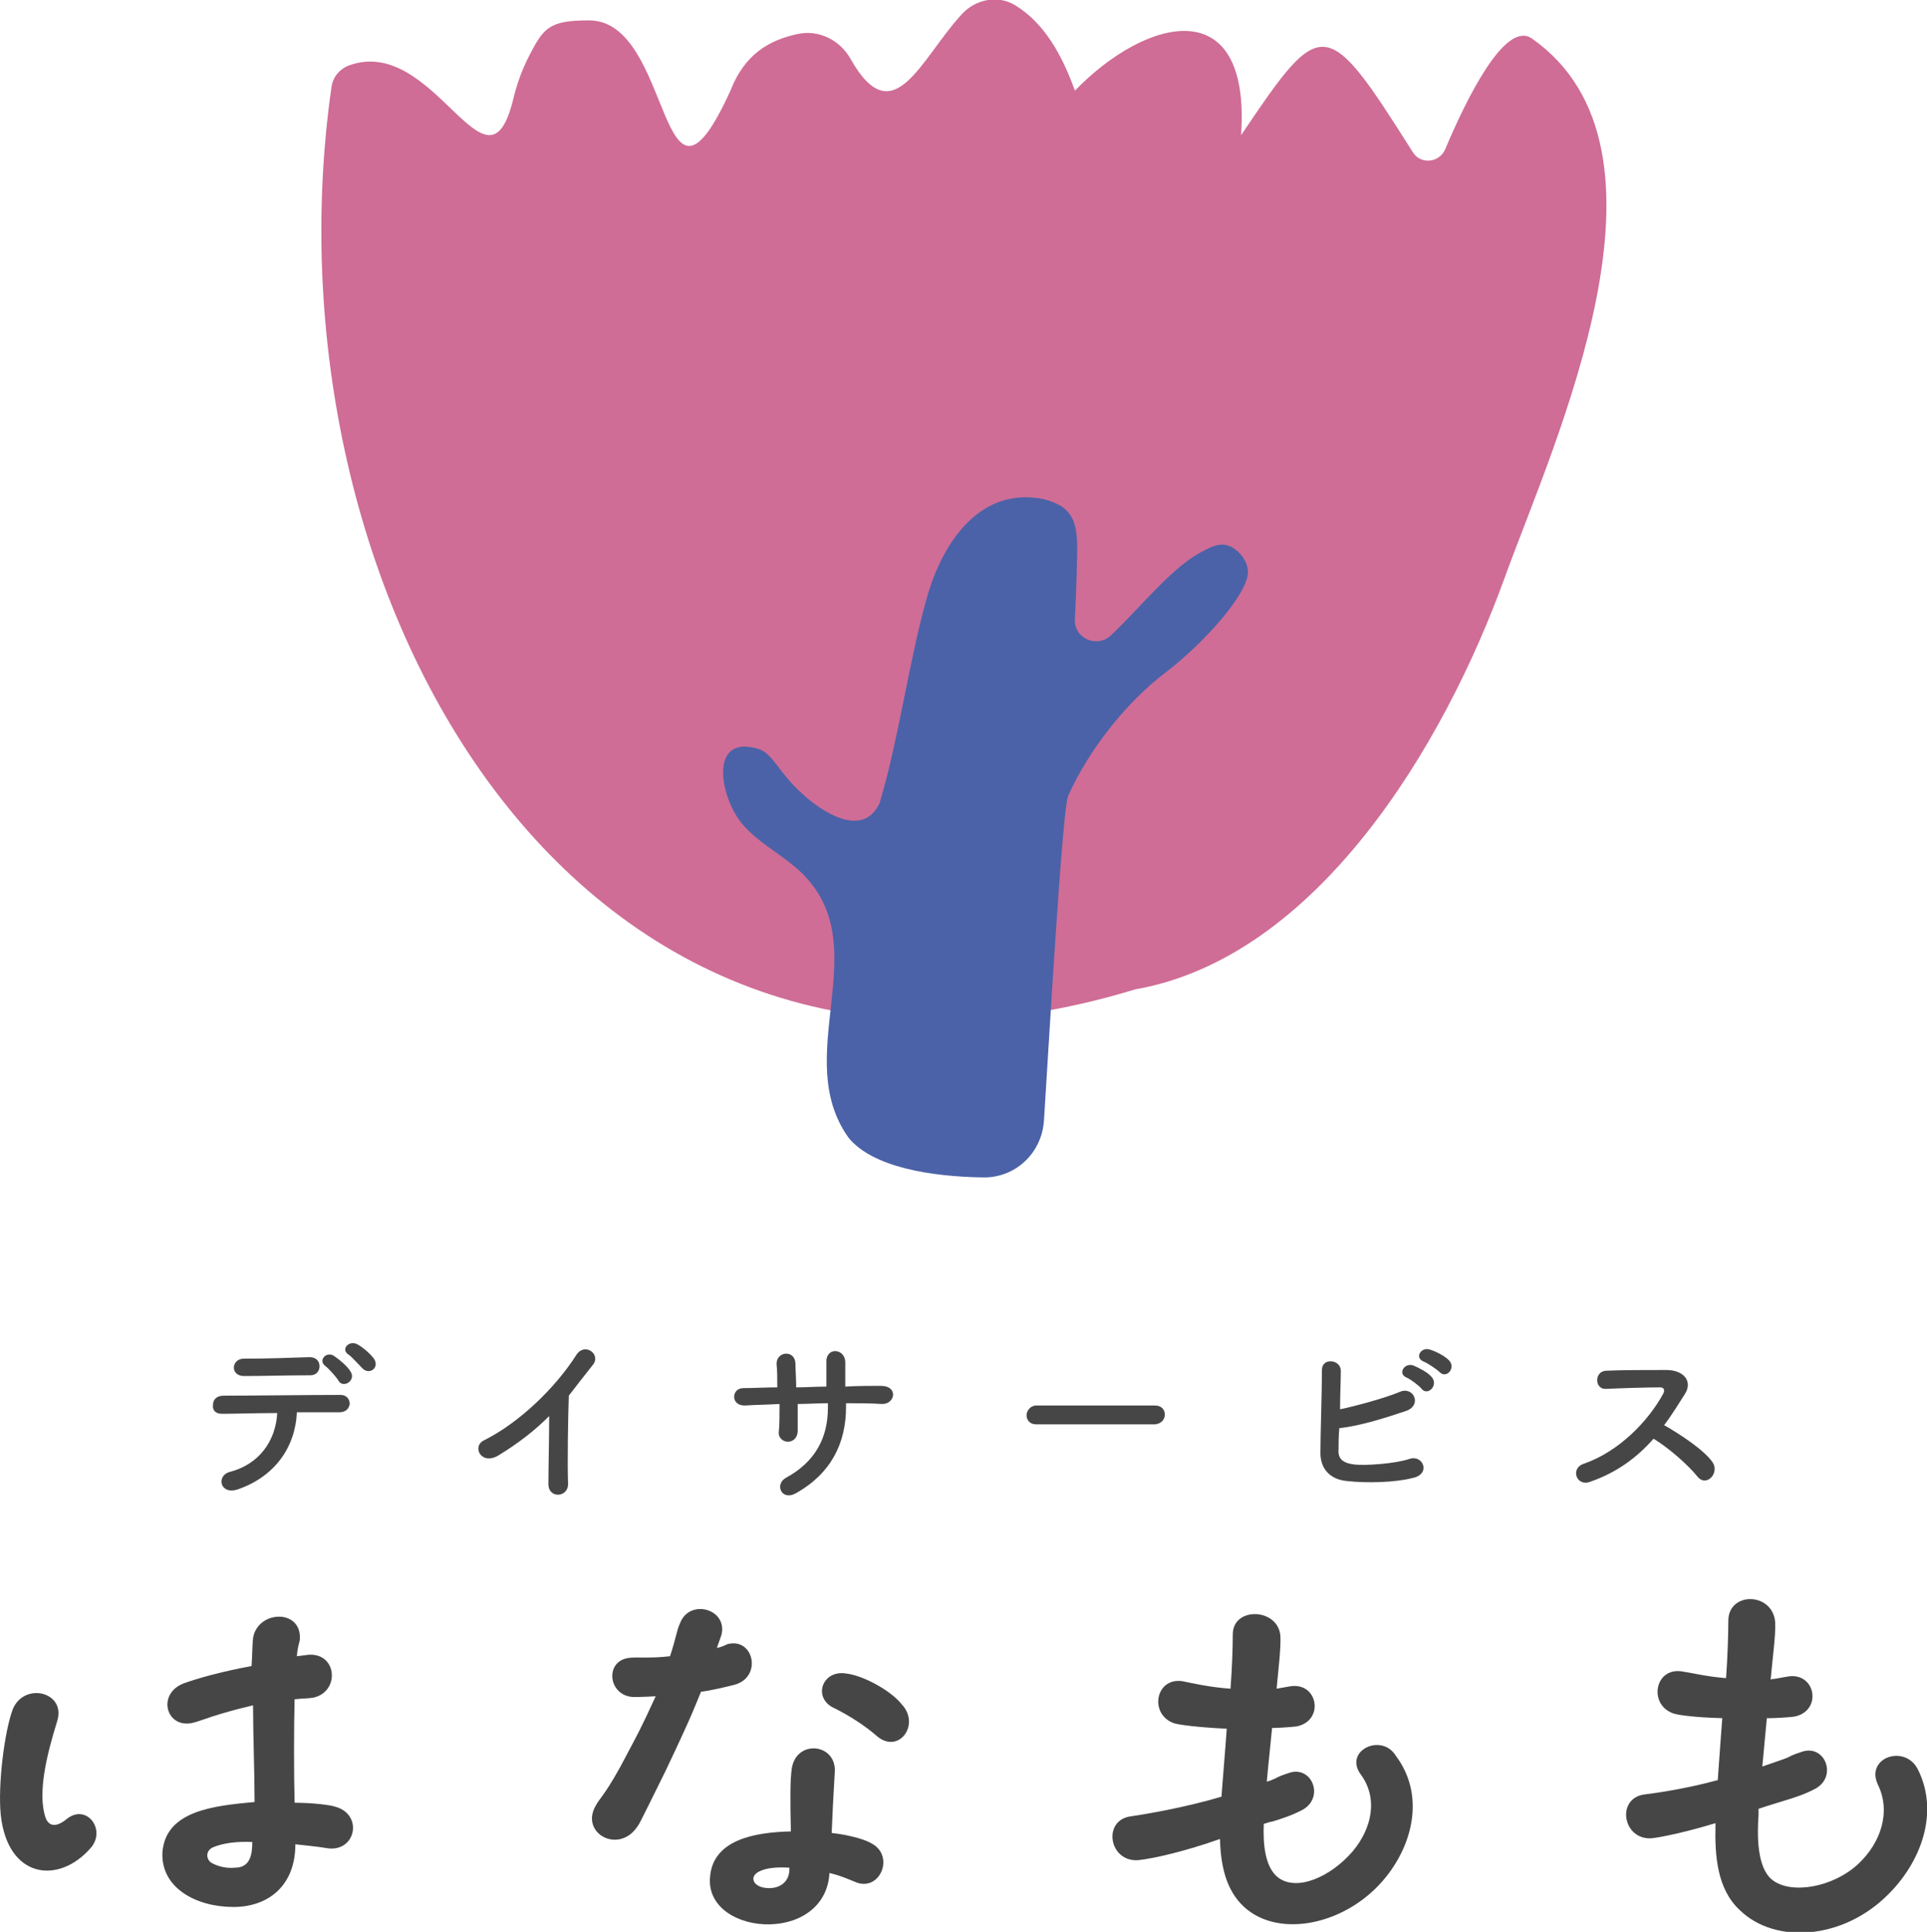
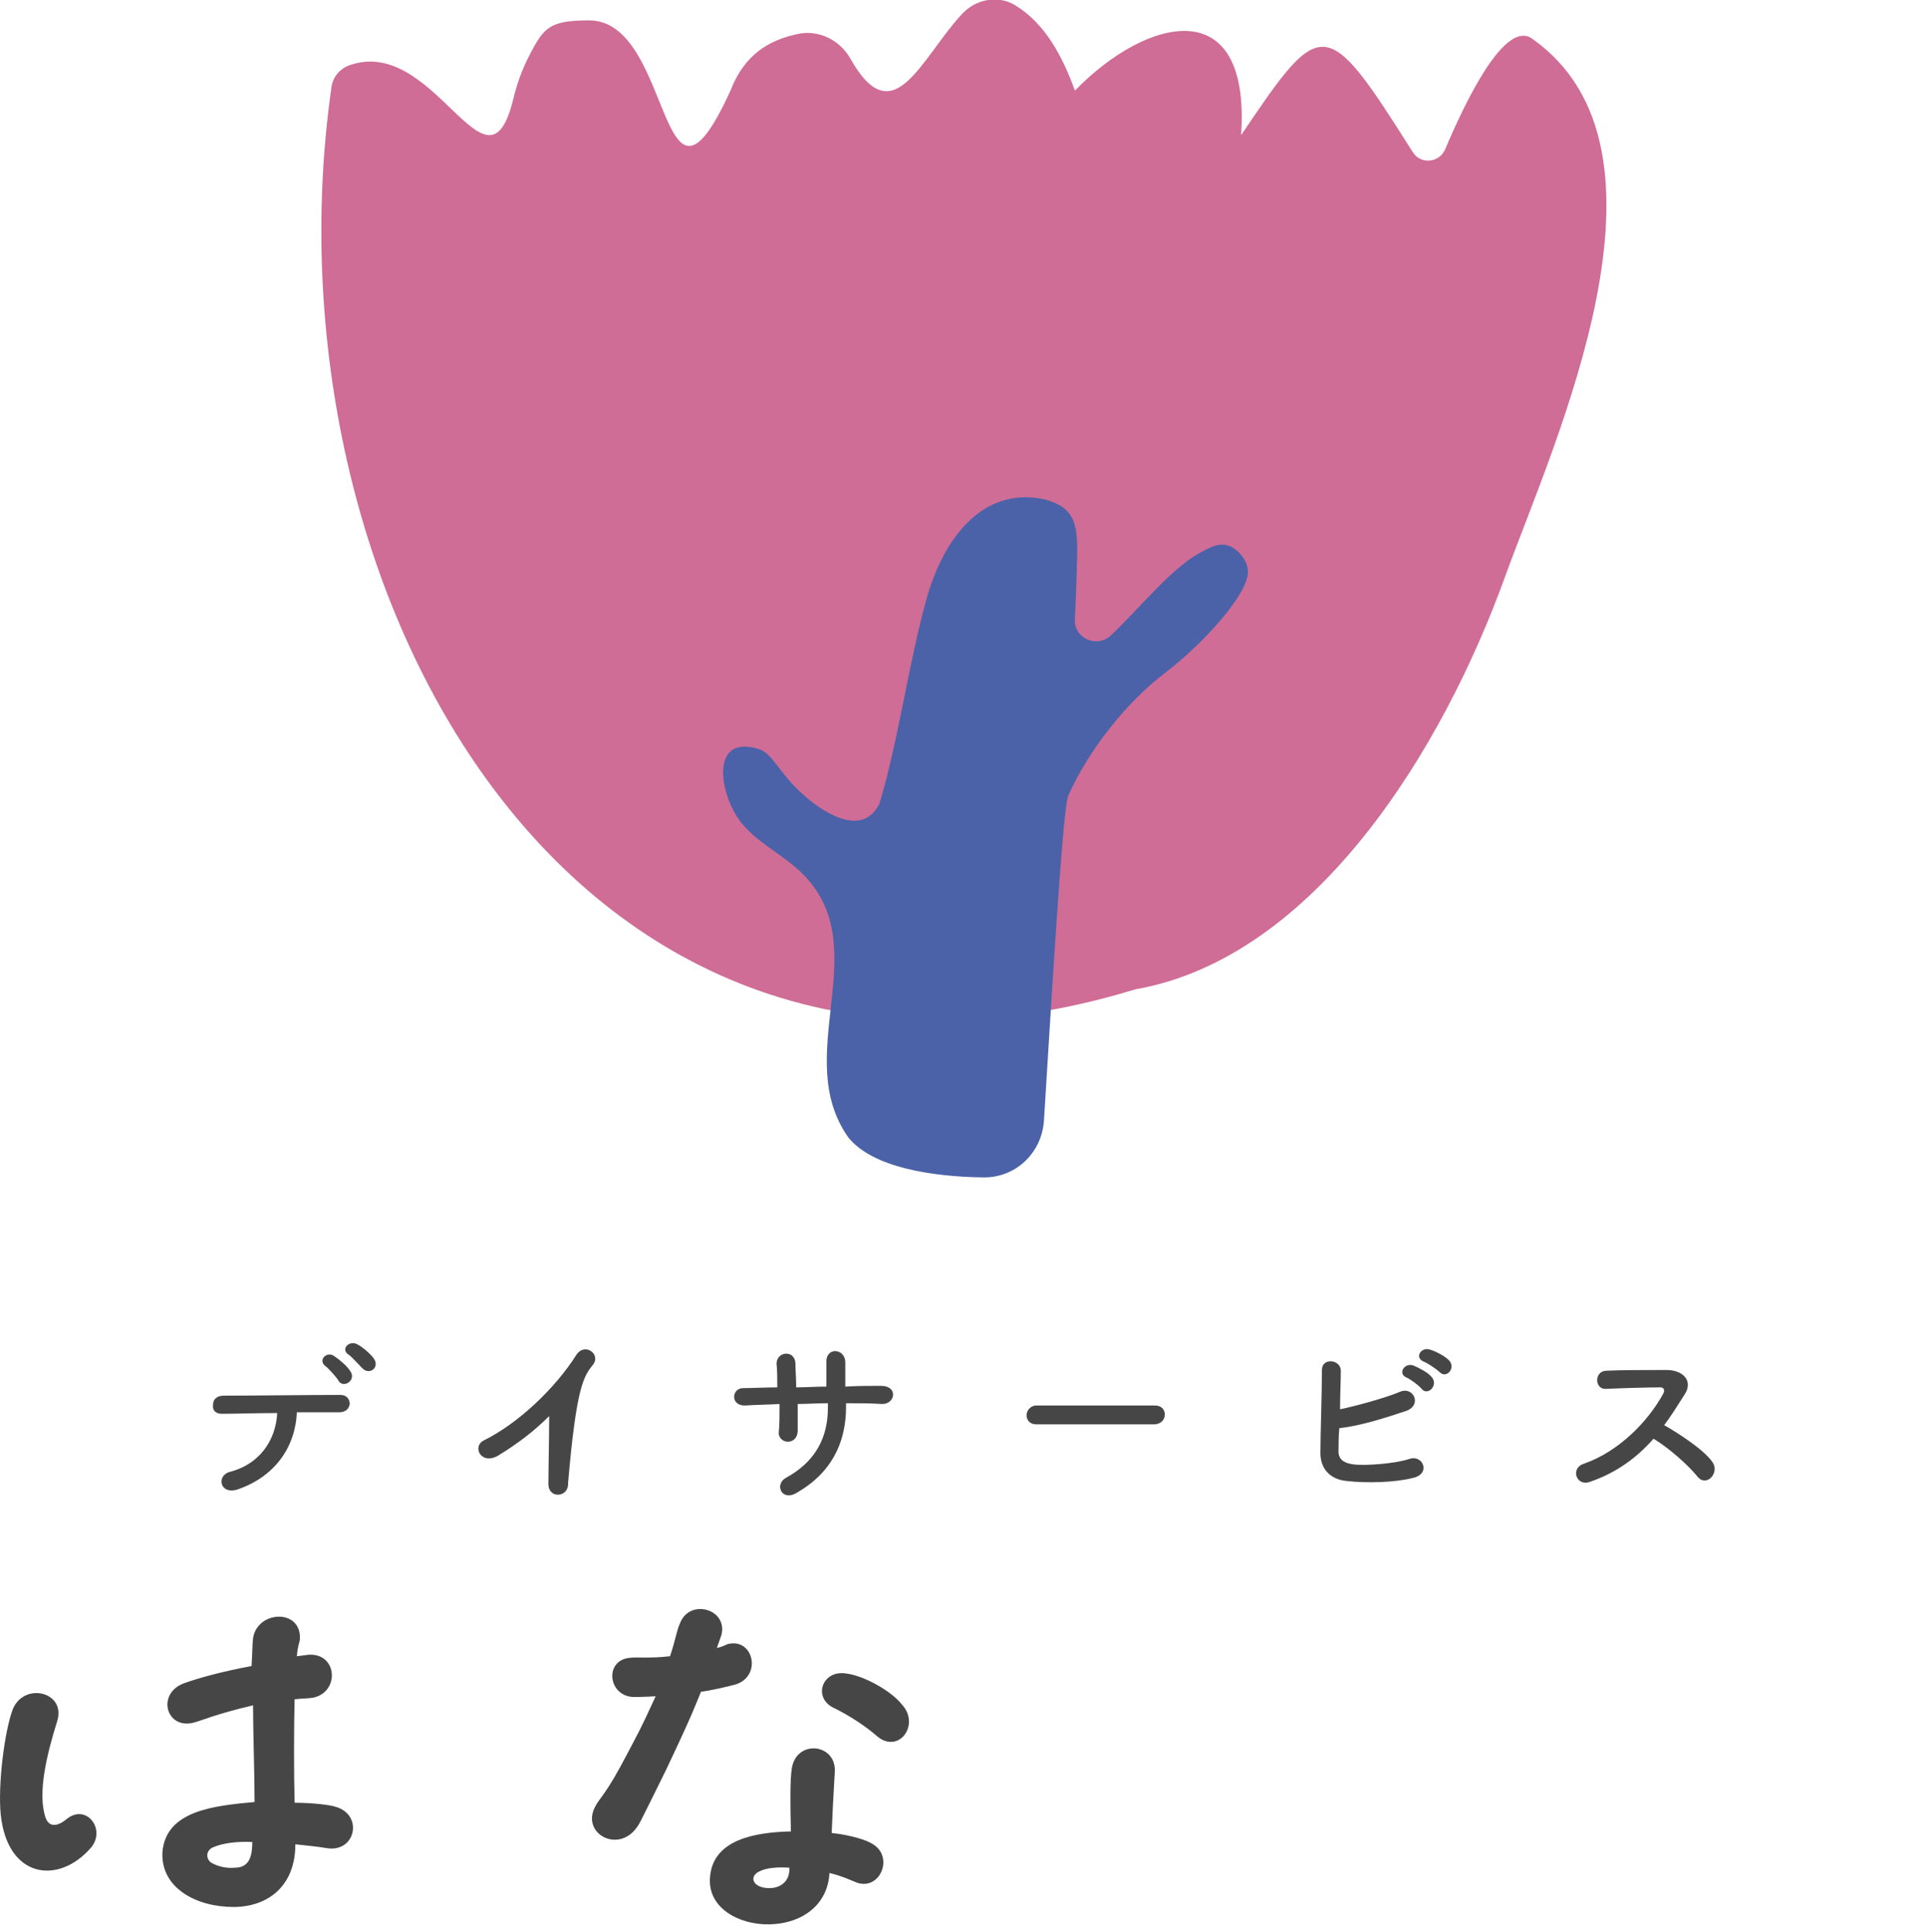
<svg xmlns="http://www.w3.org/2000/svg" xmlns:xlink="http://www.w3.org/1999/xlink" version="1.1" id="レイヤー_1" x="0px" y="0px" viewBox="0 0 255.1 255.8" style="enable-background:new 0 0 255.1 255.8;" xml:space="preserve">
  <style type="text/css">
	.st0{clip-path:url(#SVGID_2_);fill:#464646;}
	.st1{clip-path:url(#SVGID_2_);fill:#CF6D96;}
	.st2{clip-path:url(#SVGID_2_);fill:#4B62A8;}
</style>
  <g>
    <defs>
      <rect id="SVGID_1_" x="-81.4" y="-81.4" width="418" height="418" />
    </defs>
    <clipPath id="SVGID_2_">
      <use xlink:href="#SVGID_1_" style="overflow:visible;" />
    </clipPath>
    <path class="st0" d="M47.3,178c-1.1-0.6-2.3,0.7-1.1,1.4c0.4,0.3,1.3,1.3,1.8,1.8c0.9,0.9,2.3-0.1,1.5-1.3   C49,179.2,47.9,178.3,47.3,178" />
    <path class="st0" d="M29.4,187.2c1.8,0,4.5-0.1,7.3-0.1c-0.2,3.7-2.4,6.8-6.3,7.8c-1.8,0.5-1.3,3.1,1.1,2.3   c4.9-1.7,7.6-5.6,7.8-10.2c2.2,0,4.2,0,5.6,0c0.9,0,1.3-0.5,1.4-1.1c0-0.6-0.4-1.2-1.2-1.2c-4.1,0-11.9,0.1-15.5,0.1   c-1,0-1.4,0.6-1.4,1.2C28.1,186.7,28.5,187.2,29.4,187.2" />
-     <path class="st0" d="M32.3,182.2c2.7,0,5.3-0.1,8.8-0.1c0.8,0,1.2-0.6,1.2-1.2c0-0.6-0.4-1.2-1.3-1.2c-3.3,0.1-5.5,0.2-8.6,0.2   C30.6,179.8,30.4,182.2,32.3,182.2" />
    <path class="st0" d="M43.1,180.9c0.4,0.3,1.4,1.4,1.7,1.9c0.6,1.1,2.4,0,1.6-1.2c-0.4-0.7-1.5-1.6-2.1-2   C43.3,178.8,42,180.1,43.1,180.9" />
-     <path class="st0" d="M78.5,180.7c1.1-1.4-1.1-3-2.2-1.3c-2.8,4.4-7.6,9-12.2,11.3c-1.7,0.8-0.4,3.4,1.9,2c2.6-1.6,4.7-3.2,6.7-5.2   c0,2.9-0.1,7-0.1,9c0,2,2.7,1.8,2.6-0.1c-0.1-2.5,0-9,0.1-11.6C76.3,183.5,77.3,182.2,78.5,180.7" />
+     <path class="st0" d="M78.5,180.7c1.1-1.4-1.1-3-2.2-1.3c-2.8,4.4-7.6,9-12.2,11.3c-1.7,0.8-0.4,3.4,1.9,2c2.6-1.6,4.7-3.2,6.7-5.2   c0,2.9-0.1,7-0.1,9c0,2,2.7,1.8,2.6-0.1C76.3,183.5,77.3,182.2,78.5,180.7" />
    <path class="st0" d="M98.7,186.1c1.4-0.1,2.9-0.1,4.5-0.2c0,1.4,0,2.7-0.1,3.7c-0.1,0.8,0.6,1.3,1.2,1.3c0.6,0,1.2-0.4,1.3-1.3   c0-1,0-2.3,0-3.7c1.3,0,2.6-0.1,4-0.1v0.6c0,4-1.7,7.2-5.6,9.3c-1.5,0.9-0.5,3.1,1.4,2c4.6-2.6,6.6-6.6,6.6-11.4v-0.5   c1.6,0,3.2,0,4.7,0.1c1.8,0.1,2.3-2.4-0.1-2.4c-1.5,0-3.1,0-4.7,0.1c0-1.1,0-2.2,0-3.2c0-1.9-2.6-2.1-2.5,0c0,0.7,0,1.9,0,3.2   c-1.4,0-2.7,0.1-4,0.1c0-1.2-0.1-2.3-0.1-3.2c-0.1-1.8-2.5-1.6-2.5,0.1c0.1,0.8,0.1,1.9,0.1,3.1c-1.6,0-3.1,0.1-4.6,0.1   C96.8,183.9,96.7,186.2,98.7,186.1" />
    <path class="st0" d="M154.2,187.3c0-0.6-0.4-1.2-1.3-1.2h-15.7c-0.8,0-1.3,0.7-1.3,1.3c0,0.6,0.4,1.2,1.3,1.2h15.7   C153.8,188.5,154.2,187.9,154.2,187.3" />
    <path class="st0" d="M187.1,180.8c-1.2-0.4-2.1,1.1-0.9,1.6c0.5,0.2,1.7,1.1,2,1.5c0.8,1,2.3-0.5,1.3-1.6   C189,181.7,187.8,181.1,187.1,180.8" />
    <path class="st0" d="M189.3,178.7c-1.2-0.4-2.1,1.1-0.8,1.6c0.5,0.2,1.7,1,2.1,1.4c0.9,0.9,2.2-0.6,1.2-1.6   C191.2,179.5,190,178.9,189.3,178.7" />
    <path class="st0" d="M186.5,193.2c-1.8,0.6-5.8,0.9-7.3,0.7c-1.5-0.2-2.1-0.8-2-2c0-0.7,0-1.7,0.1-2.8c2.9-0.3,6.5-1.5,8.9-2.3   c2.1-0.8,0.9-3.3-0.9-2.5c-1.9,0.8-5.9,1.9-7.9,2.3c0-1.9,0.1-3.7,0.1-5.1c0-1.5-2.5-1.8-2.5-0.1c0,3-0.2,8.5-0.2,11   c0,2.1,1.3,3.5,3.5,3.7c2.6,0.3,6.4,0.2,8.7-0.4C189.5,195.2,188.4,192.5,186.5,193.2" />
    <path class="st0" d="M218.9,190.5c2,1.2,4.6,3.5,5.8,5c1.2,1.5,3-0.5,2-1.9c-1.1-1.6-4.3-3.7-6.4-4.9c1-1.3,1.9-2.8,2.8-4.2   c1-1.7-0.3-3.1-2.5-3.1c-2.5,0-6.2,0-8,0.1c-1.6,0.1-1.5,2.5,0,2.4c2.2-0.1,5.6-0.2,7.2-0.2c0.5,0,0.6,0.4,0.4,0.8   c-2,3.7-5.9,7.7-10.5,9.3c-1.9,0.6-1,3.1,0.8,2.4C214,195,216.7,193,218.9,190.5" />
    <path class="st0" d="M8.9,240.8c-1.8,1.5-2.6,0.7-2.9-0.2c-1-3.2,0.1-8,1.6-12.8c1.1-3.8-4.4-5.1-5.9-1.5c-1.1,2.9-2,10-1.6,14   c0.9,8.4,7.6,9.3,11.9,4.4C14.1,242.3,11.5,238.8,8.9,240.8" />
    <path class="st0" d="M44.3,239.2c-0.6-0.2-2.9-0.5-5.3-0.5c-0.1-4-0.1-9.8,0-13.7c0.8-0.1,1.7-0.1,2.4-0.2c3.6-0.7,3.3-5.9-0.5-5.7   l-1.6,0.2c0.1-1.4,0.4-1.9,0.4-2.3c0.2-4-5.6-3.8-6.2-0.1c-0.1,0.8-0.1,2.3-0.2,3.7c-3.8,0.7-7.1,1.6-9,2.3   c-3.6,1.4-2.3,6.1,1.3,5.2c1.2-0.3,2.8-1.1,7.9-2.3c0,3.7,0.2,8.9,0.2,12.8c-5.3,0.5-11.8,1.1-12.2,6.7c-0.2,4.7,4.5,7.2,9.4,7.2   c4.6,0,8.2-2.8,8.2-8.3c0.8,0.1,3,0.3,4.1,0.5C47.1,245.4,48.2,240.2,44.3,239.2 M31.1,247.3c-1,0.1-2.2-0.1-3.2-0.7   c-0.7-0.6-0.6-1.6,0.3-2c1.4-0.6,3.4-0.8,5.2-0.7C33.4,245.6,33.1,247.3,31.1,247.3" />
    <path class="st0" d="M96.3,217.7c-0.2,0.1-0.8,0.4-1.4,0.5l0.6-1.7c0.9-3.5-4.3-4.9-5.5-1.5c-0.4,0.8-0.5,1.9-1.3,4.3   c-2.6,0.3-4.4,0.1-5.2,0.2c-3.5,0.2-3.1,5,0.3,5.2c0.3,0,1.4,0,3-0.1c-2,4.4-2.6,5.4-3.7,7.5c-2.9,5.6-3.7,5.9-4.3,7.1   c-1.9,3.5,2.9,6.2,5.4,2.9c0.5-0.7,0.1,0.1,3.9-7.6c3.8-8,3.9-8.6,4.7-10.5c1-0.1,3.7-0.7,4.7-1C100.9,221.8,99.7,216.8,96.3,217.7   " />
    <path class="st0" d="M115.4,244.1c-0.6-0.4-2.6-1.1-5.3-1.4c0.1-2.6,0.2-4.4,0.4-7.9c0.4-4-5.2-4.6-5.7-0.5   c-0.2,1.4-0.2,4.3-0.1,8.2c-4.8,0.1-10.3,1.1-10.7,6c-0.4,4.1,3.8,6.4,7.9,6.3c4.3-0.1,7.7-2.6,7.9-6.8c1.7,0.4,2.9,1,3.7,1.3   C116.6,250.3,118.4,245.7,115.4,244.1 M101.6,250c-1.9-0.1-2.5-1.5-1.1-2.2c1-0.5,2.4-0.6,4-0.5C104.6,249.1,103.3,250.1,101.6,250   " />
    <path class="st0" d="M112.1,221.6c-3.3-0.6-4.6,3.3-1.6,4.6c2,1,4,2.3,5.5,3.6c2.9,2.6,5.9-1.4,3.4-4.1   C118,223.9,114.4,221.9,112.1,221.6" />
-     <path class="st0" d="M180.1,234.9c2.4,3.2,1.5,7.2-1,10.2c-2.9,3.4-7.4,5.4-9.9,3.5c-1.8-1.4-2-4.6-1.9-7.1c0.6-0.2,1-0.3,1.1-0.3   c1.3-0.4,2.6-0.8,4.1-1.6c2.9-1.7,1.1-6-2-4.8c-0.6,0.2-1.2,0.4-1.7,0.7c-0.3,0.1-0.6,0.3-1.1,0.4c0.2-2.3,0.5-4.9,0.7-7.1   c0.7,0,2.3-0.1,3.2-0.2c3.8-0.7,2.9-6-0.9-5.3l-1.7,0.3c0.2-2.2,0.6-5.5,0.5-7c-0.3-3.7-6.3-3.9-6.3-0.2c0,1.8-0.1,4.5-0.3,7.2   c-2.8-0.2-4.9-0.7-6.4-1c-3.6-0.5-4.4,4.5-1,5.6c0.8,0.2,2.9,0.5,6.9,0.7c-0.2,2.9-0.5,6.3-0.7,9c-4.7,1.4-9.9,2.3-12,2.6   c-3.8,0.5-2.9,6.1,1,5.8c2-0.2,6.3-1.2,10.8-2.8c0.1,3.3,0.7,6.7,3.2,9c4.7,4.3,13.8,2.3,18.8-4c3.6-4.5,5.1-10.9,1.3-16   C182.9,229.4,177.9,231.8,180.1,234.9" />
-     <path class="st0" d="M253.9,234.3c-1.7-3.4-7-1.6-5.3,2c1.8,3.7,0.3,7.8-2.6,10.5c-3.3,3.1-8.9,4.1-11.4,2.1c-2-1.6-2-5.8-1.8-8.6   c0-0.2,0-0.5,0-0.8c1.5-0.5,3.2-1,3.5-1.1c1.3-0.4,2.6-0.8,4.1-1.6c2.9-1.7,1.1-6-2-4.8c-0.6,0.2-1.2,0.4-1.7,0.7   c-0.7,0.3-2,0.7-3.4,1.2c0.2-2.1,0.4-4.4,0.6-6.4c0.2,0,0.3,0,0.4,0c0.6,0,2.4-0.1,3.2-0.2c3.8-0.7,2.9-6-0.9-5.3l-1.7,0.3   c-0.2,0-0.3,0-0.5,0.1c0.2-2.4,0.7-5.9,0.6-7.6c-0.3-4-6.2-4.1-6.2-0.2c0,1.9-0.1,4.8-0.3,7.6c-2.6-0.2-4.5-0.7-5.9-0.9   c-3.6-0.5-4.4,4.5-1,5.6c0.7,0.2,2.7,0.5,6.4,0.6c-0.2,2.5-0.4,5.5-0.6,8.2c-4,1.1-8,1.7-9.7,1.9c-3.8,0.5-2.9,6.1,1,5.8   c1.6-0.2,4.8-0.9,8.4-2c0,0.1,0,0.1,0,0.2c-0.1,4.1,0.2,8.5,3.2,11.3c4.7,4.6,13.7,3.9,19.6-2C254.2,246.7,256.8,240.1,253.9,234.3   " />
    <path class="st0" d="M232.8,239.7c0,0.2,0,0.4,0,0.5v0L232.8,239.7z" />
    <path class="st1" d="M164.3,17.9c10.7-15.9,11.2-16,22.7,2.2c1,1.7,3.5,1.5,4.3-0.3c2.7-6.4,7.9-17.2,11.5-14.7   c20.9,14.7,3.1,53-3.5,71.1c-8.2,22.8-25.1,50.6-49,54.8C75.2,153.9,34.4,77.3,43.9,11.4c0.2-1.2,1-2.2,2.2-2.7   c11.4-4.3,18.3,18.6,21.8,4.6c0.5-2.1,1.2-4.1,2.2-6C72,3.6,72.8,2.7,78,2.7c11.2,0,9.2,30.1,18.7,9.3c1.9-4.9,5.2-6.7,8.9-7.5   c2.8-0.6,5.6,0.8,7,3.3c5.7,10.1,9.3-0.1,14.8-6c1.8-1.9,4.7-2.5,7-1.1c3.9,2.4,6.2,6.6,7.9,11.3C151.7,2.3,165.6-1.3,164.3,17.9" />
    <path class="st2" d="M130.1,155.9c4.3,0.1,7.8-3.2,8.1-7.5c0.6-9.2,2.4-41.1,3.2-43c2.6-5.9,7.6-12.3,12.7-16.2   c5.4-4.1,11.2-10.7,11.1-13.5c0-1.1-0.7-2.2-1.6-2.9c-1.5-1.2-2.9-0.6-4.2,0.1c-4.1,2-8.2,7.3-12.3,11.2c-1.9,1.8-5,0.4-4.8-2.2   c0.1-2.3,0.2-3.7,0.3-8.8c0-1.9,0-4.1-1.4-5.5c-0.8-0.8-1.9-1.2-3-1.5c-8.2-1.7-13.4,5.3-15.6,13.4c-2.3,8.3-3.6,18.1-6,26.3   c-0.1,0.4-0.2,0.7-0.4,1c-2.3,4-7.4,0.7-10-1.7c-3.1-2.8-3.9-5.3-5.7-5.9c-6.6-2.1-5.3,6-2.4,9.7c2.4,3,6.3,4.6,8.8,7.5   c8.6,9.7-2.1,23.6,5.4,34.2C115.5,154.6,123.4,155.8,130.1,155.9" />
  </g>
</svg>